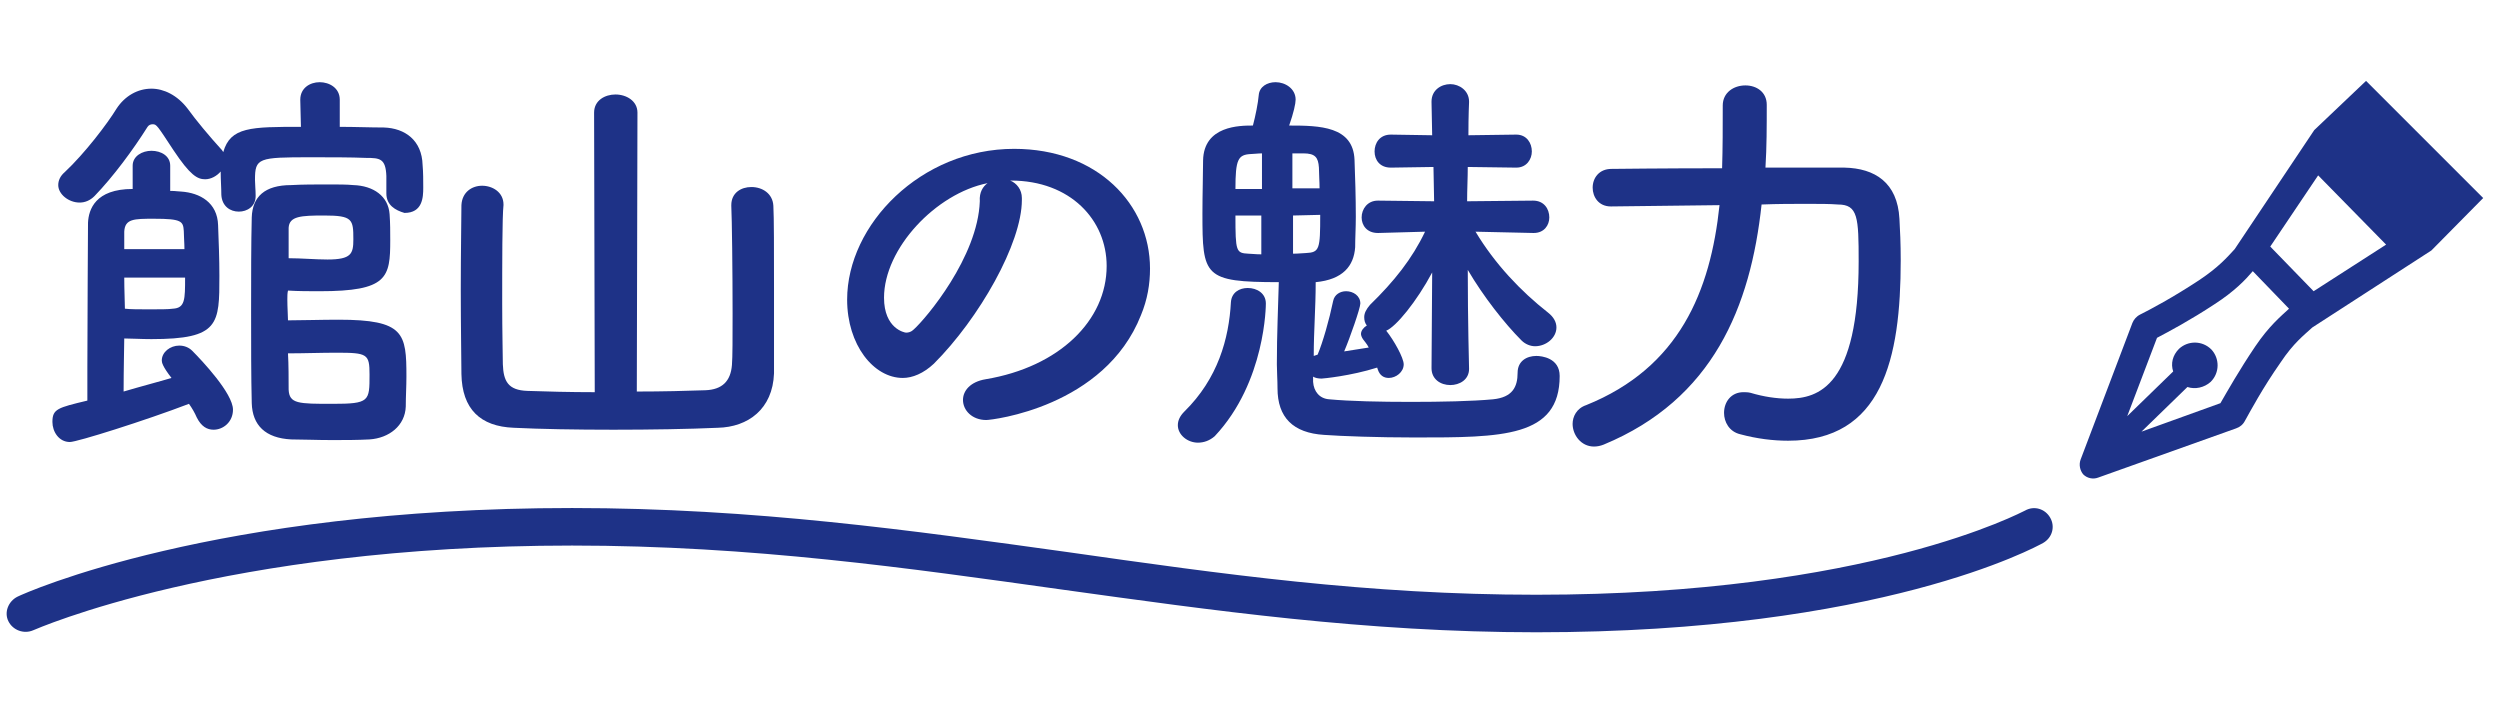
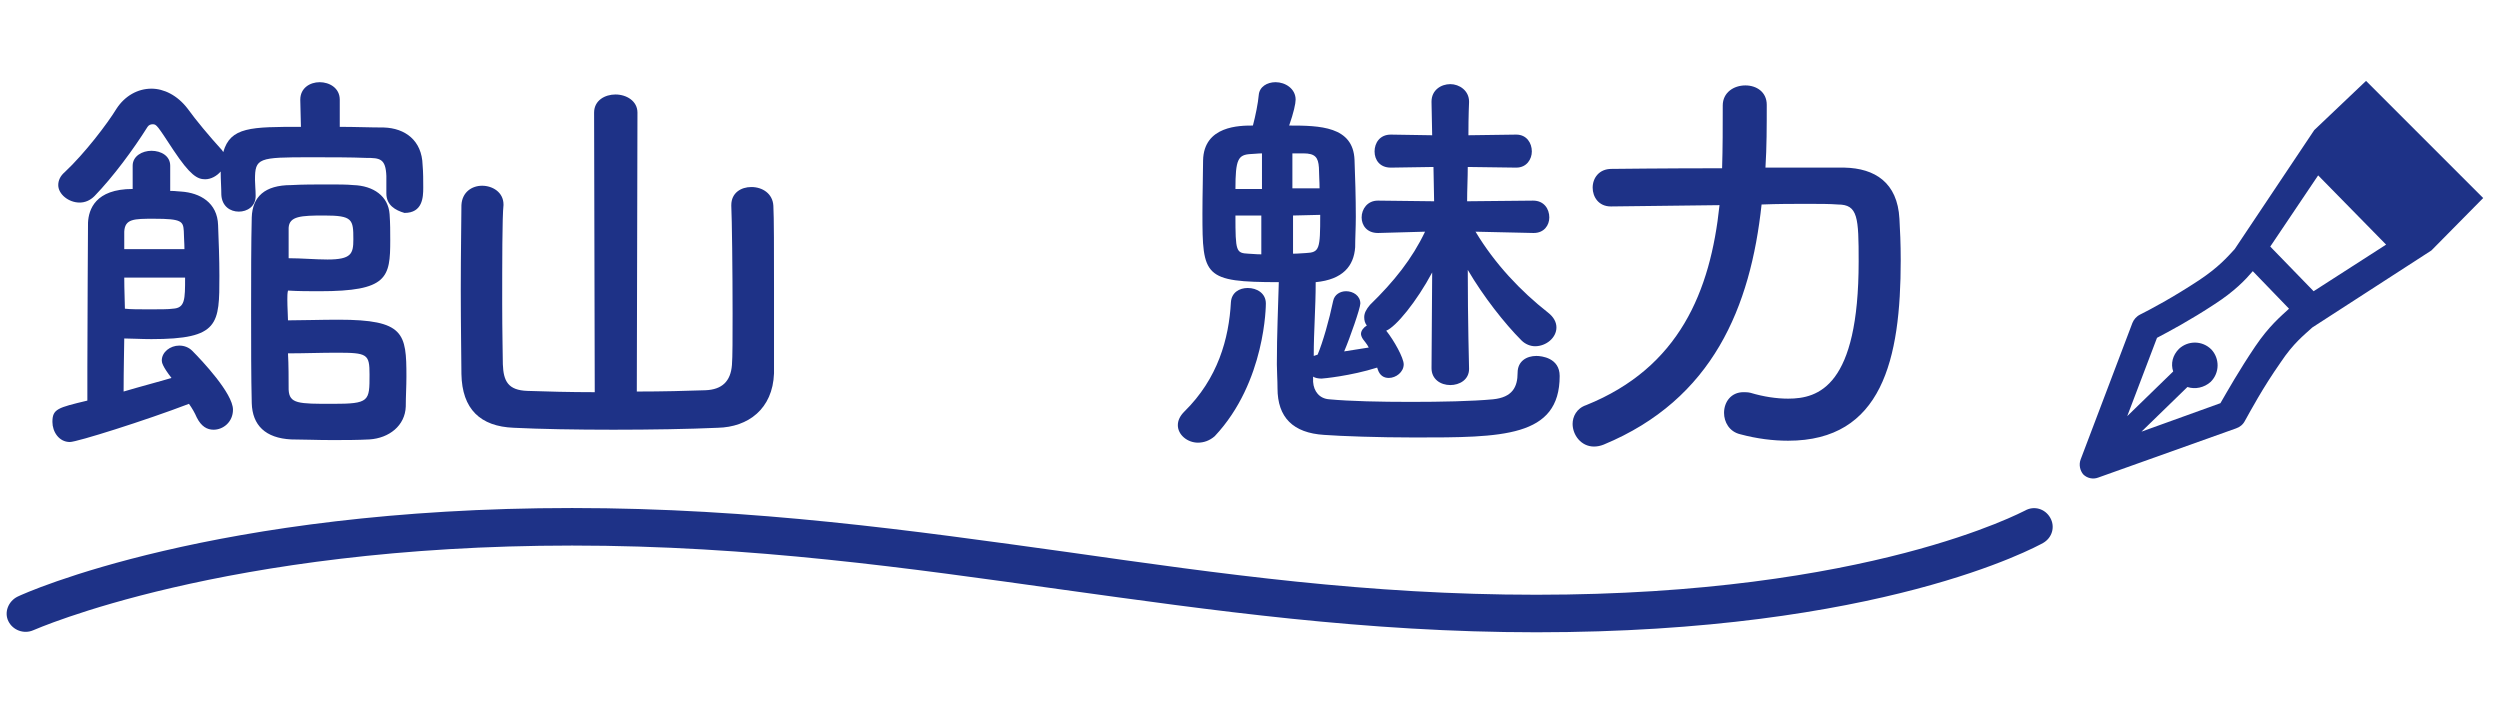
<svg xmlns="http://www.w3.org/2000/svg" version="1.1" id="レイヤー_1" x="0px" y="0px" viewBox="0 0 386.3 112" style="enable-background:new 0 0 386.3 112;" xml:space="preserve">
  <style type="text/css">
	.st0{fill:#1E3287;}
</style>
  <g>
    <path class="st0" d="M26.5,29.5c0.6,0,1.1,0.1,1.5,0.1c2.9,0.2,5.6,1.7,5.7,5.2c0.1,2.6,0.2,5.2,0.2,7.8c0,7.5,0,9.8-10.5,9.8   c-1.6,0-3.2-0.1-4.2-0.1c0,0.8-0.1,4.9-0.1,8.2c2.7-0.8,5.4-1.5,7.4-2.1C25.1,56.6,25,56,25,55.7c0-1.3,1.3-2.3,2.7-2.3   c0.8,0,1.5,0.3,2,0.8c1.5,1.5,6.3,6.6,6.3,9.1c0,1.9-1.5,3.1-3,3.1c-1,0-1.9-0.5-2.6-1.9c-0.3-0.7-0.7-1.4-1.2-2.1   c-6.8,2.6-17.3,5.9-18.4,5.9c-1.7,0-2.7-1.6-2.7-3.1c0-2,0.8-2.2,5.4-3.3c0-1.4,0-3.1,0-5.1c0-8.2,0.1-20,0.1-22.4   c0.1-2,1.1-5.2,6.9-5.2v-3.6c0-1.5,1.5-2.3,2.9-2.3c1.5,0,2.9,0.8,2.9,2.3v3.9C26.3,29.5,26.5,29.5,26.5,29.5z M59.7,29.9v-2.7   c-0.1-2.7-1-2.8-3.1-2.8c-2.4-0.1-5.6-0.1-8.6-0.1c-8.1,0-8.6,0.1-8.6,3.5c0,0.7,0.1,1.5,0.1,2.4v0.1c0,1.6-1.3,2.4-2.6,2.4   s-2.6-0.8-2.7-2.6c0-1.1-0.1-2.3-0.1-3.6c-0.6,0.7-1.5,1.2-2.4,1.2c-1.2,0-2.3-0.6-4.9-4.5c-2.5-3.8-2.6-4-3.2-4   c-0.3,0-0.6,0.1-0.8,0.4c-2.2,3.5-5.3,7.7-8.2,10.7c-0.7,0.7-1.5,1-2.3,1C10.6,31.3,9,30,9,28.6c0-0.7,0.3-1.4,1-2   c3.1-2.9,6.6-7.5,8-9.8c1.3-2,3.3-3.1,5.4-3.1c1.9,0,4,1,5.6,3.1c1.3,1.8,3.3,4.2,5.3,6.4c0.1,0.1,0.1,0.2,0.2,0.3   c1.1-3.9,4.3-3.9,12-3.9l-0.1-4.1v-0.1c0-1.8,1.5-2.7,3-2.7s3.1,0.9,3.1,2.7v0.1v4.1c2.4,0,4.7,0.1,6.8,0.1c3.3,0.1,5.9,2,6,5.8   c0.1,1.1,0.1,2.4,0.1,3.5c0,1.5-0.1,3.9-2.9,3.9C61.1,32.5,59.7,31.7,59.7,29.9L59.7,29.9z M19.2,42.9c0,2,0.1,3.8,0.1,4.8   c0.8,0.1,2.3,0.1,3.8,0.1s3,0,3.6-0.1c1.9-0.1,1.9-1.4,1.9-4.8H19.2z M28.5,38.5c0-1-0.1-2-0.1-2.8c-0.1-1.5-0.3-1.9-4.6-1.9   c-3.1,0-4.5,0-4.6,2v2.7H28.5z M44.4,46.3c0,1.2,0.1,2.5,0.1,3.2c2.2,0,5.1-0.1,7.8-0.1c10.2,0,10.5,2.1,10.5,8.8   c0,1.5-0.1,3.1-0.1,4.6c-0.1,3-2.6,4.9-5.6,5.1C55.2,68,53.3,68,51.3,68c-2.4,0-4.6-0.1-6.3-0.1c-4-0.2-6-2.2-6.1-5.6   c-0.1-4-0.1-9.1-0.1-14.3s0-10.4,0.1-14.4c0.1-3.2,2-5,6.1-5c1.7-0.1,3.8-0.1,5.8-0.1c1.4,0,2.8,0,3.8,0.1c3.1,0.1,5.4,1.7,5.6,4.5   c0.1,1.4,0.1,2.7,0.1,4c0,5.8-0.4,7.9-10.9,7.9c-1.5,0-3.3,0-4.9-0.1C44.4,45.3,44.4,45.8,44.4,46.3z M50.6,40.1c3.7,0,4-0.9,4-3.1   c0-3.1-0.1-3.7-4.5-3.7c-3.6,0-5.4,0.1-5.5,1.9c0,1.3,0,3.2,0,4.7C46.5,39.9,48.8,40.1,50.6,40.1z M44.6,60.2   c0.1,2.2,1.5,2.2,6.8,2.2c5.7,0,5.7-0.4,5.7-4.5c0-3.2-0.3-3.4-5.1-3.4c-2.4,0-5,0.1-7.5,0.1C44.6,56.2,44.6,58.8,44.6,60.2z" />
    <path class="st0" d="M91.8,17.4c0-1.9,1.7-2.8,3.3-2.8c1.7,0,3.4,1,3.4,2.8l-0.1,43.1c4,0,7.7-0.1,10.6-0.2   c2.6-0.1,3.9-1.4,4.1-3.9c0.1-1.2,0.1-4.3,0.1-7.9c0-6.5-0.1-14.8-0.2-16.7c0-0.1,0-0.1,0-0.1c0-1.9,1.5-2.8,3.1-2.8   c1.7,0,3.3,1,3.4,2.9c0.1,1.6,0.1,7.2,0.1,12.8s0,11.3,0,13.1c-0.2,5.5-4,8.3-8.7,8.4c-4.4,0.2-10.4,0.3-16.1,0.3   c-5.8,0-11.4-0.1-15.4-0.3c-5.2-0.2-8-2.9-8.1-8.3c0-1.7-0.1-7.4-0.1-13.1c0-5.6,0.1-11.3,0.1-13c0.1-2,1.6-3,3.2-3s3.3,1,3.3,2.9   c0,0.1,0,0.1,0,0.1c-0.2,1.8-0.2,9-0.2,15.2c0,4.4,0.1,8.3,0.1,9.4c0.1,2.6,0.8,4,3.8,4.1c2.9,0.1,6.6,0.2,10.4,0.2L91.8,17.4z" />
-     <path class="st0" d="M171,41.1c0-7.1-5.6-13.2-14.8-13.2c-0.1,0-0.1,0-0.1,0c1,0.4,1.8,1.4,1.8,2.7c0,0.1,0,0.3,0,0.3   c0,6.7-6.6,18.3-13.6,25.3c-1.6,1.5-3.3,2.2-4.8,2.2c-4.5,0-8.6-5.1-8.6-12.1c0-11.6,11.4-23.3,25.8-23.3c12.9,0,21,8.6,21,18.5   c0,2.4-0.4,4.8-1.4,7.2c-5.6,14.2-23,16.2-23.9,16.2c-2.2,0-3.6-1.5-3.6-3.1c0-1.4,1.1-2.8,3.5-3.2C163.7,56.7,171,49.5,171,41.1z    M152.6,28.3c-8,1.6-16,10.1-16,17.7c0,4.8,3.2,5.4,3.4,5.4c0.4,0,0.8-0.1,1.2-0.5c1.9-1.7,9.9-11.2,10.2-19.8   C151.3,29.7,151.9,28.8,152.6,28.3z" />
    <path class="st0" d="M185.1,68.4c-1.6,0-3.1-1.2-3.1-2.7c0-0.7,0.3-1.4,1-2.1c5.2-5.1,6.9-11.3,7.2-16.9c0.1-1.5,1.3-2.2,2.6-2.2   c1.4,0,2.8,0.8,2.8,2.4c0,0.1,0,12.1-7.9,20.5C186.9,68.1,186,68.4,185.1,68.4z M227,57c0,1.7-1.5,2.5-2.9,2.5   c-1.5,0-2.9-0.9-2.9-2.6v-0.1l0.1-14.7c-2.4,4.5-5.6,8.4-7.1,9c1.2,1.5,2.7,4.2,2.7,5.2c0,1.2-1.2,2.1-2.3,2.1   c-0.8,0-1.4-0.4-1.7-1.3l-0.1-0.3c-4.1,1.3-8.4,1.7-8.6,1.7c-0.5,0-1-0.1-1.3-0.3V59c0.1,1.5,1,2.6,2.5,2.7   c3.2,0.3,7.9,0.4,12.6,0.4c4.7,0,9.5-0.1,12.7-0.4c3-0.3,3.8-1.9,3.8-4.1c0-1.8,1.4-2.6,2.9-2.6c0.8,0,3.6,0.3,3.6,3.1   c0,9.5-8.9,9.5-22.4,9.5c-5.6,0-11.3-0.2-14-0.4c-4.8-0.3-7.2-2.7-7.2-7.2c0-1.3-0.1-2.6-0.1-3.7c0-4.9,0.2-8.6,0.3-12.7   c-11.6,0-11.8-0.9-11.8-10.6c0-3,0.1-6.2,0.1-8.2c0.1-5.4,5.7-5.4,7.7-5.4c0.4-1.5,0.8-3.5,0.9-4.7c0.1-1.3,1.3-2,2.6-2   c1.5,0,3.1,1,3.1,2.7c0,0.6-0.3,2-1,4c4.7,0,9.9,0.1,10.1,5.3c0.1,2.6,0.2,5.8,0.2,8.8c0,1.7-0.1,3.3-0.1,4.7   c-0.2,2.9-1.9,5-6.1,5.4c0,4.1-0.3,7.4-0.3,11.4l0.6-0.2c0.8-1.9,1.8-5.4,2.4-8.3c0.2-1,1.1-1.5,2-1.5c1.1,0,2.2,0.7,2.2,1.9   c0,0.7-1.6,5.3-2.5,7.4c1.3-0.2,2.6-0.4,3.8-0.6c-0.3-0.6-0.7-1-0.9-1.3s-0.3-0.6-0.3-0.8c0-0.5,0.4-1,0.9-1.3   c-0.3-0.4-0.4-0.8-0.4-1.3c0-0.6,0.3-1.2,0.9-1.9c3.7-3.6,6.5-7.1,8.5-11.3L213,36h-0.1c-1.7,0-2.5-1.2-2.5-2.4   c0-1.3,0.9-2.6,2.5-2.6h0.1l8.6,0.1l-0.1-5.3l-6.5,0.1h-0.1c-1.7,0-2.5-1.2-2.5-2.5s0.8-2.6,2.5-2.6h0.1l6.3,0.1l-0.1-5.1v-0.1   c0-1.8,1.5-2.7,2.9-2.7s2.9,1,2.9,2.7v0.1c0,0-0.1,2-0.1,5.1l7.3-0.1h0.1c1.6,0,2.4,1.3,2.4,2.6c0,1.2-0.8,2.5-2.4,2.5h-0.1   l-7.4-0.1c0,1.7-0.1,3.5-0.1,5.3l10.2-0.1c1.7,0,2.5,1.3,2.5,2.6c0,1.2-0.8,2.4-2.4,2.4h-0.1l-8.9-0.2c3,5,7,9.2,11.2,12.5   c0.9,0.7,1.3,1.5,1.3,2.3c0,1.6-1.6,2.9-3.3,2.9c-0.7,0-1.5-0.3-2.1-0.9c-2.6-2.6-5.9-6.8-8.3-10.9C226.8,49.5,227,57,227,57   L227,57z M195,23.7c-0.6,0-1.3,0.1-1.7,0.1c-2,0.1-2.4,0.8-2.4,5.4h4.1L195,23.7L195,23.7z M195,33.3h-4.1c0,5.6,0.1,5.8,2,5.9   c0.4,0,1.1,0.1,2,0.1v-6H195z M203.9,29.2c0-1.2-0.1-2.4-0.1-3.3c-0.1-1.6-0.6-2.2-2.4-2.2h-1.7v5.4h4.2V29.2z M199.8,33.3v5.9   c0.9,0,1.6-0.1,2-0.1c2.1-0.1,2.2-0.6,2.2-5.9L199.8,33.3L199.8,33.3z" />
    <path class="st0" d="M285,25.9c4.7,0.1,8.2,2.3,8.5,7.9c0.1,1.7,0.2,3.9,0.2,6.4c0,15.4-2.9,27.9-17.4,27.9c-2.3,0-4.8-0.3-7.4-1   c-1.7-0.4-2.5-1.9-2.5-3.3c0-1.7,1.1-3.2,3-3.2c0.3,0,0.7,0,1.1,0.1c2,0.6,4,0.9,5.8,0.9c4.7,0,10.9-1.9,10.9-21.2   c0-6.8-0.1-8.8-3.2-8.8c-1.2-0.1-2.9-0.1-4.9-0.1s-4.4,0-6.9,0.1c-1.7,15.8-7.5,30.1-24.4,37.1c-0.5,0.2-1,0.3-1.5,0.3   c-2,0-3.3-1.8-3.3-3.5c0-1.1,0.6-2.4,2.1-2.9c14.4-5.8,19.2-17.6,20.6-30.9c-8.6,0.1-16.7,0.2-16.7,0.2h-0.1   c-1.9,0-2.8-1.5-2.8-2.9c0-1.5,1-2.9,2.9-2.9c0,0,8.3-0.1,17.1-0.1c0.1-3.1,0.1-6.4,0.1-9.6v-0.1c0-2,1.7-3.1,3.5-3.1   c1.7,0,3.3,1,3.3,3c0,3.3,0,6.5-0.2,9.7C272.8,25.9,285,25.9,285,25.9z" />
  </g>
  <path class="st0" d="M237.4,97.7c-26.4,0-50.2-3.4-73.3-6.6c-23.6-3.3-47.9-6.8-75.7-6.8c-53.9,0-83,13-83.3,13.1  C3.7,98,2,97.4,1.3,96s0-3.1,1.4-3.8c1.2-0.6,30.4-13.7,85.7-13.7c28.2,0,52.7,3.5,76.5,6.8c23.9,3.4,46.4,6.6,72.5,6.6  c51.5,0,75.2-12.9,75.5-13c1.4-0.8,3.1-0.3,3.9,1.1s0.3,3.1-1.1,3.9C314.6,84.5,290.6,97.7,237.4,97.7z" />
  <path class="st0" d="M365.6,12.5l-8,7.6l-12.3,18.4c-1.2,1.3-2.5,2.8-5.5,4.8c-4.1,2.7-7.5,4.5-9.1,5.3c-0.6,0.3-1,0.8-1.2,1.3  l-8,21.1c-0.3,0.8-0.1,1.7,0.4,2.3c0.6,0.6,1.5,0.8,2.3,0.5l21.3-7.6c0.6-0.2,1.1-0.6,1.4-1.2c0.9-1.6,2.7-5,5.5-9  c2-3,3.6-4.2,4.9-5.4l18.4-11.9l8-8.1L365.6,12.5z M353.7,47.7c-1.3,1.2-3.1,2.7-5.2,5.8c-2.5,3.7-4.3,6.9-5.4,8.8l-12.2,4.4  l7.1-6.9c1.2,0.4,2.6,0.1,3.6-0.8c1.4-1.4,1.4-3.6,0.1-5c-1.4-1.4-3.6-1.4-5-0.1c-1,1-1.3,2.3-0.9,3.5l-7.1,6.9l4.6-12.1  c1.9-1,5.1-2.7,8.9-5.2c3.1-2,4.8-3.8,5.9-5.1l0,0L353.7,47.7L353.7,47.7z M357.5,45l-6.7-6.9l7.4-11l10.5,10.7L357.5,45z" />
</svg>